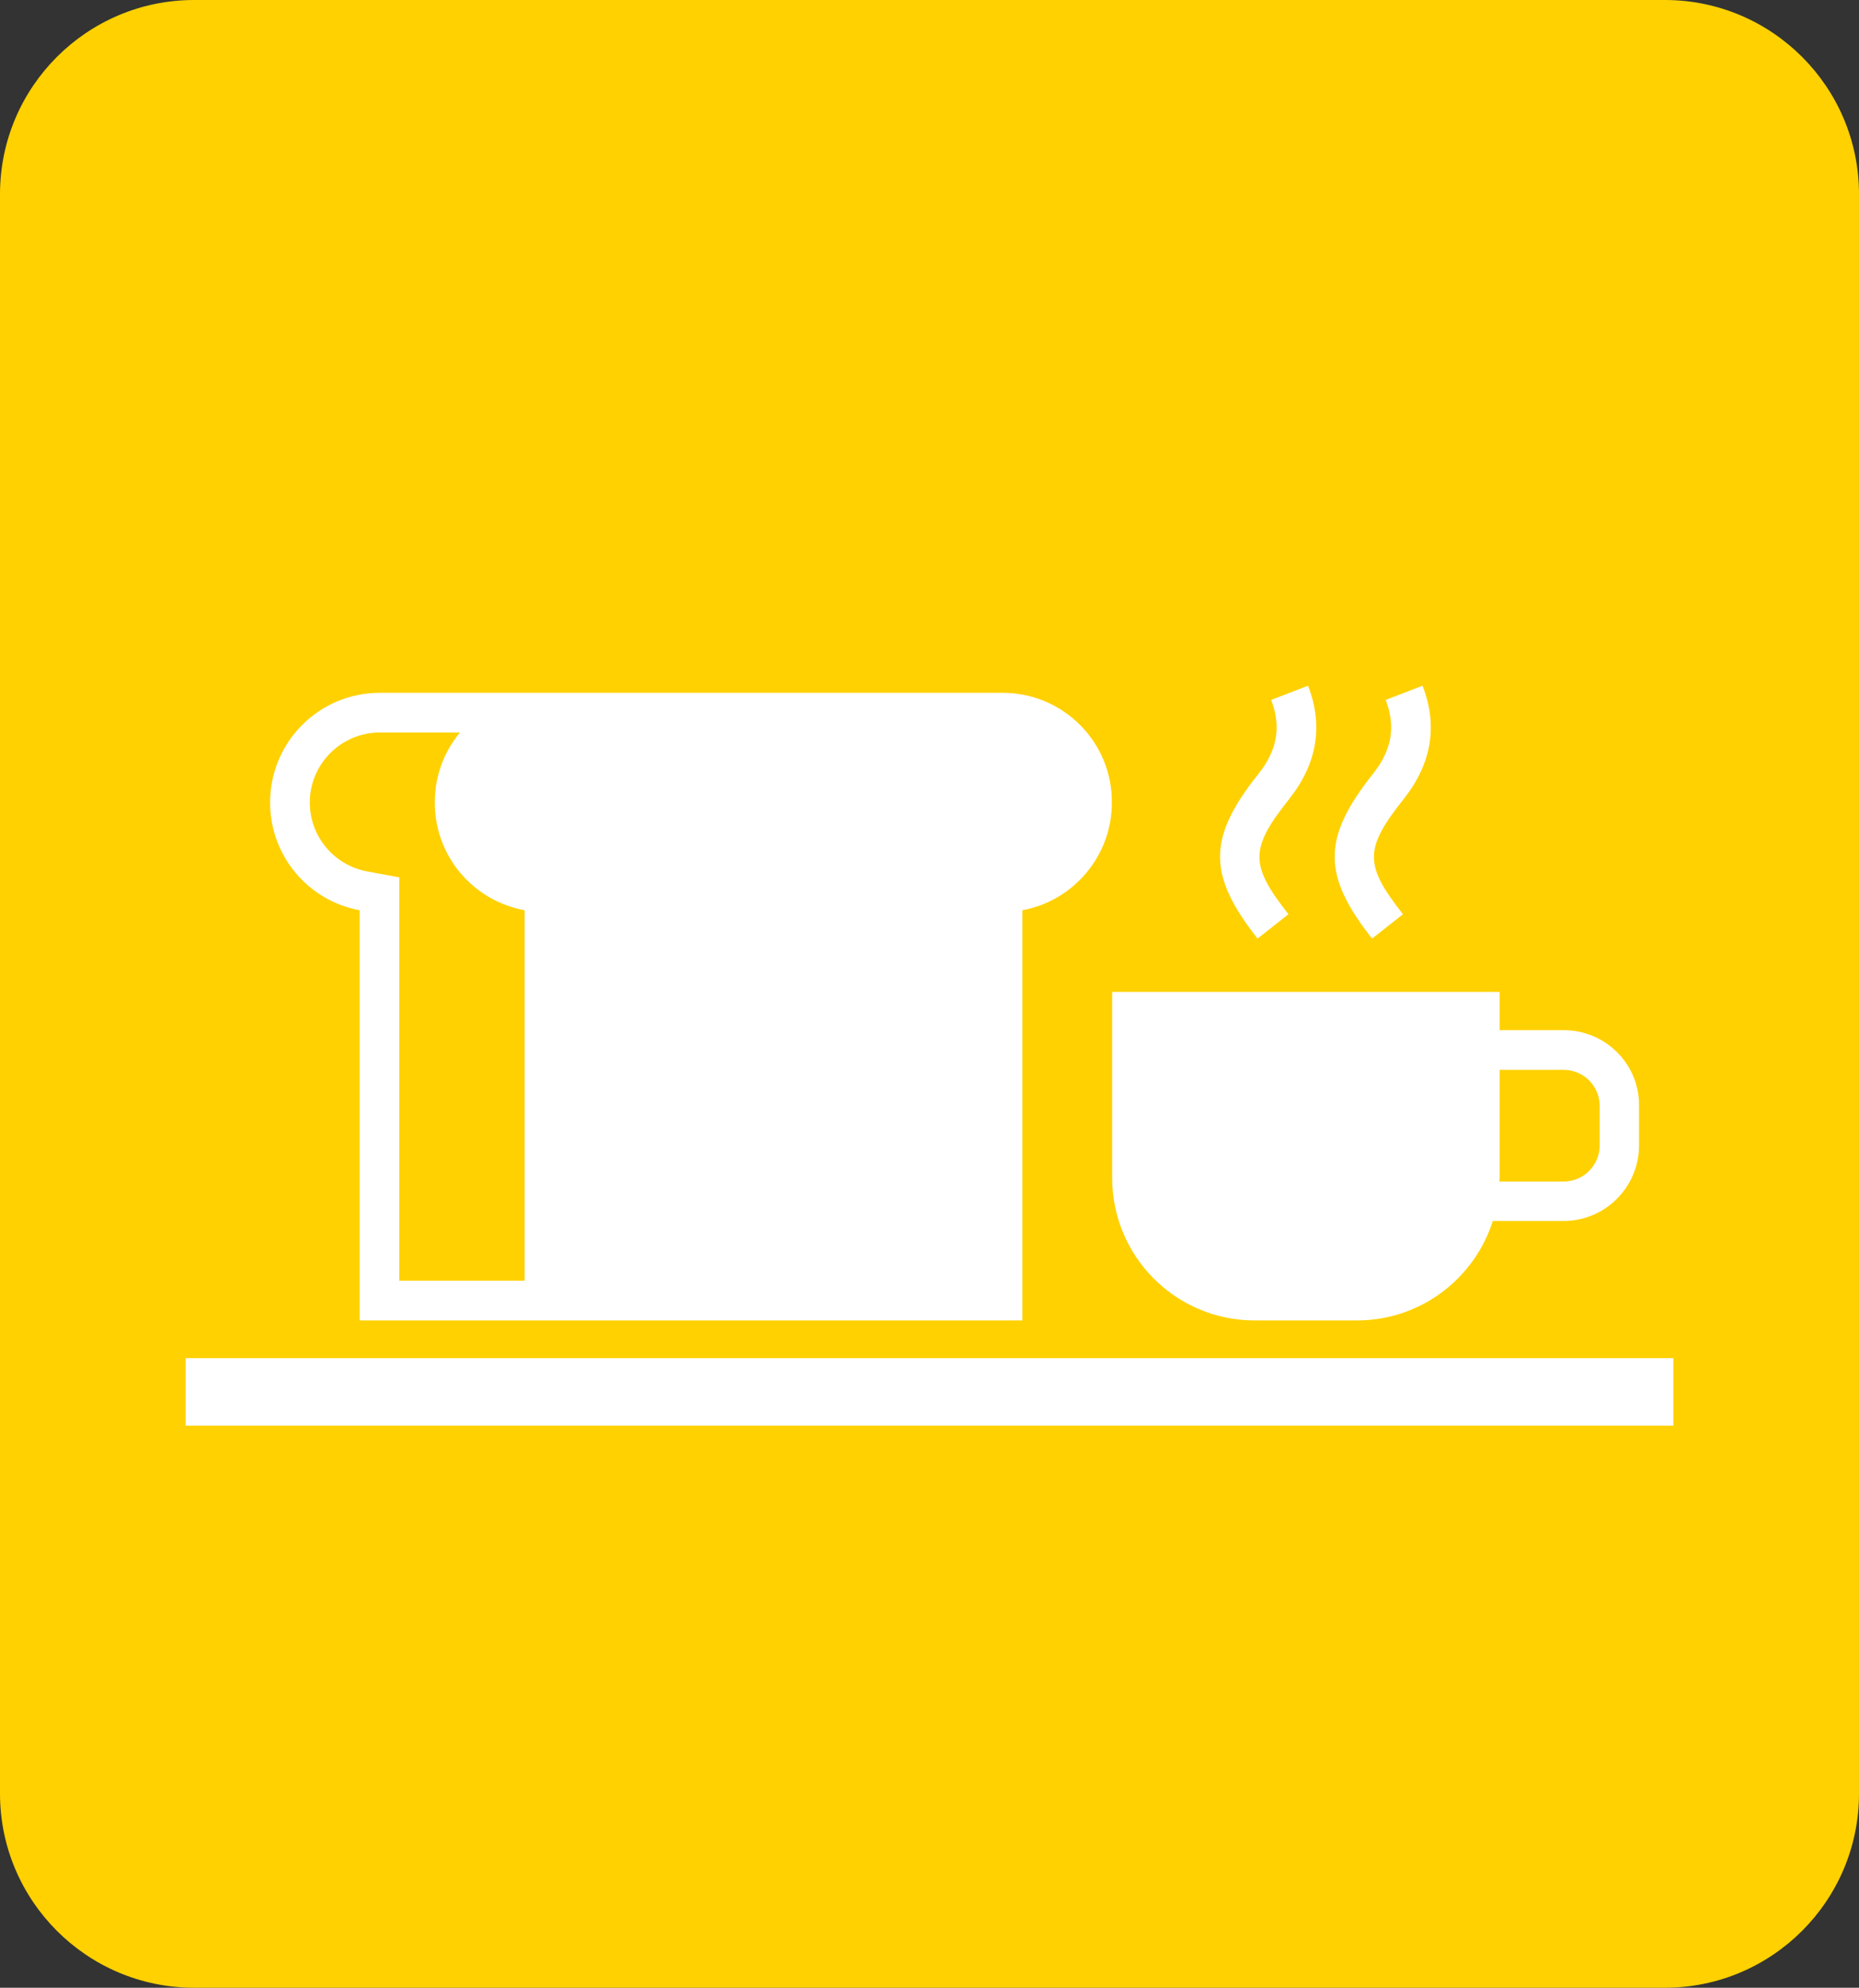
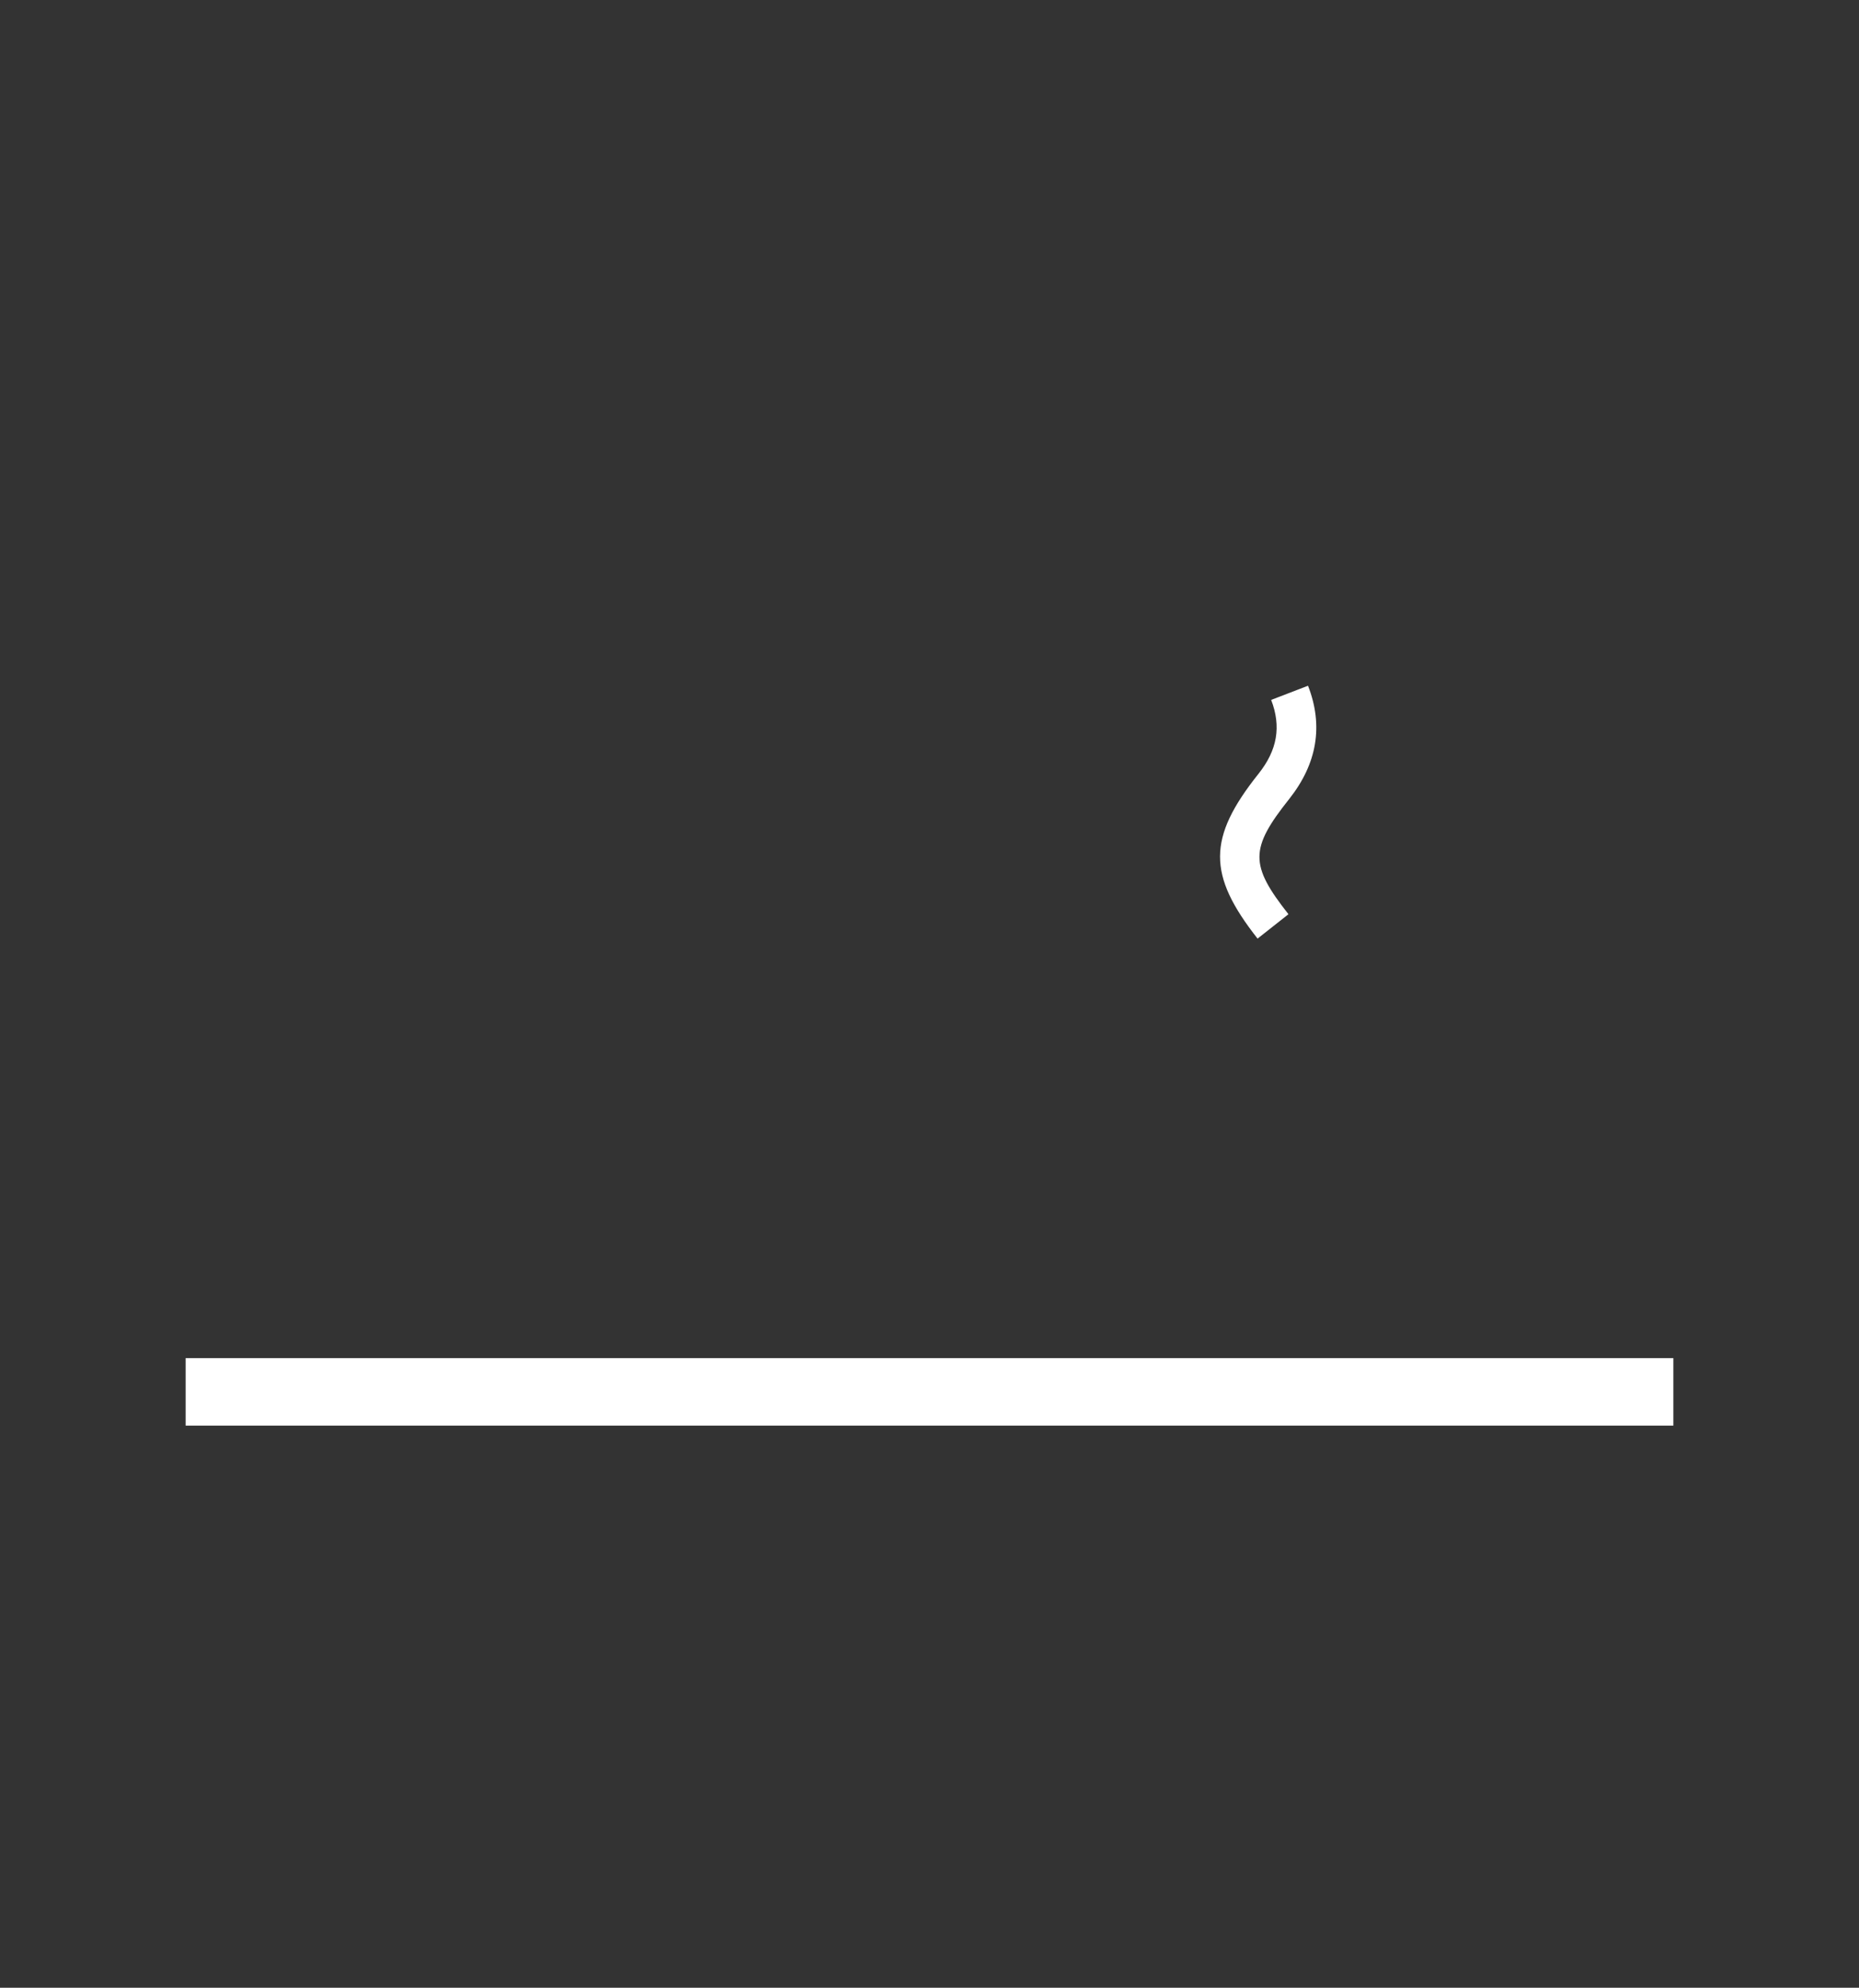
<svg xmlns="http://www.w3.org/2000/svg" version="1.1" id="Capa_2_1_" x="0px" y="0px" viewBox="0 0 655.9 701.2" style="enable-background:new 0 0 655.9 701.2;" xml:space="preserve">
  <rect x="0" y="0" width="655.9" height="701.2" fill="#333333" stroke="none" />
  <style type="text/css">
	.st0{fill:#FFD100;}
	.st1{fill:#FFFFFF;}
</style>
-   <path class="st0" d="M587.4,701.2H68.5C30.7,701.2,0,670.5,0,632.7V68.5C0,30.7,30.7,0,68.5,0h518.9c37.8,0,68.5,30.7,68.5,68.5  v564.2C655.9,670.5,625.2,701.2,587.4,701.2z" />
  <g>
    <rect x="65.5" y="479.1" class="st1" width="524.9" height="23.8" />
    <g>
      <g>
        <path class="st1" d="M443.7,331.1C426,308.6,426,295.6,444,273c6.7-8.4,8.1-16.7,4.5-26.1l13-5c5.5,14.1,3.2,27.5-6.6,39.9     c-14,17.6-14,23.3-0.3,40.7L443.7,331.1z" />
      </g>
      <g>
-         <path class="st1" d="M484.1,331.1c-17.7-22.5-17.6-35.5,0.3-58.1c6.7-8.4,8.1-16.7,4.5-26.1l13-5c5.5,14.1,3.2,27.5-6.6,39.9     c-14,17.6-14,23.3-0.3,40.7L484.1,331.1z" />
-       </g>
+         </g>
    </g>
-     <path class="st1" d="M551.7,363.4h-22.6v-13.5H392.4v65.6c0,27.8,22.5,50.3,50.3,50.3h36c22.5,0,41.5-14.7,48-35.1h25   c14.7,0,26.6-12,26.6-26.7v-14C578.4,375.3,566.4,363.4,551.7,363.4z M564.4,404.1c0,7-5.7,12.7-12.7,12.7H529   c0-0.4,0.1-0.8,0.1-1.3v-38.1h22.6c7,0,12.7,5.7,12.7,12.7V404.1z" />
-     <path class="st1" d="M353.7,244.4h-58.1H192.1H134c-21.4,0-38.7,17.3-38.7,38.7c0,19,13.6,34.7,31.6,38v144.7H185h117.6h58.1V321.1   c18-3.3,31.6-19.1,31.6-38C392.4,261.7,375.1,244.4,353.7,244.4z M140.9,451.8V321.1v-11.6l-11.4-2.1   c-11.7-2.2-20.2-12.4-20.2-24.3c0-13.6,11.1-24.7,24.7-24.7h28.3c-5.6,6.7-8.9,15.3-8.9,24.7c0,19,13.6,34.7,31.7,38v130.7H140.9z" />
  </g>
</svg>